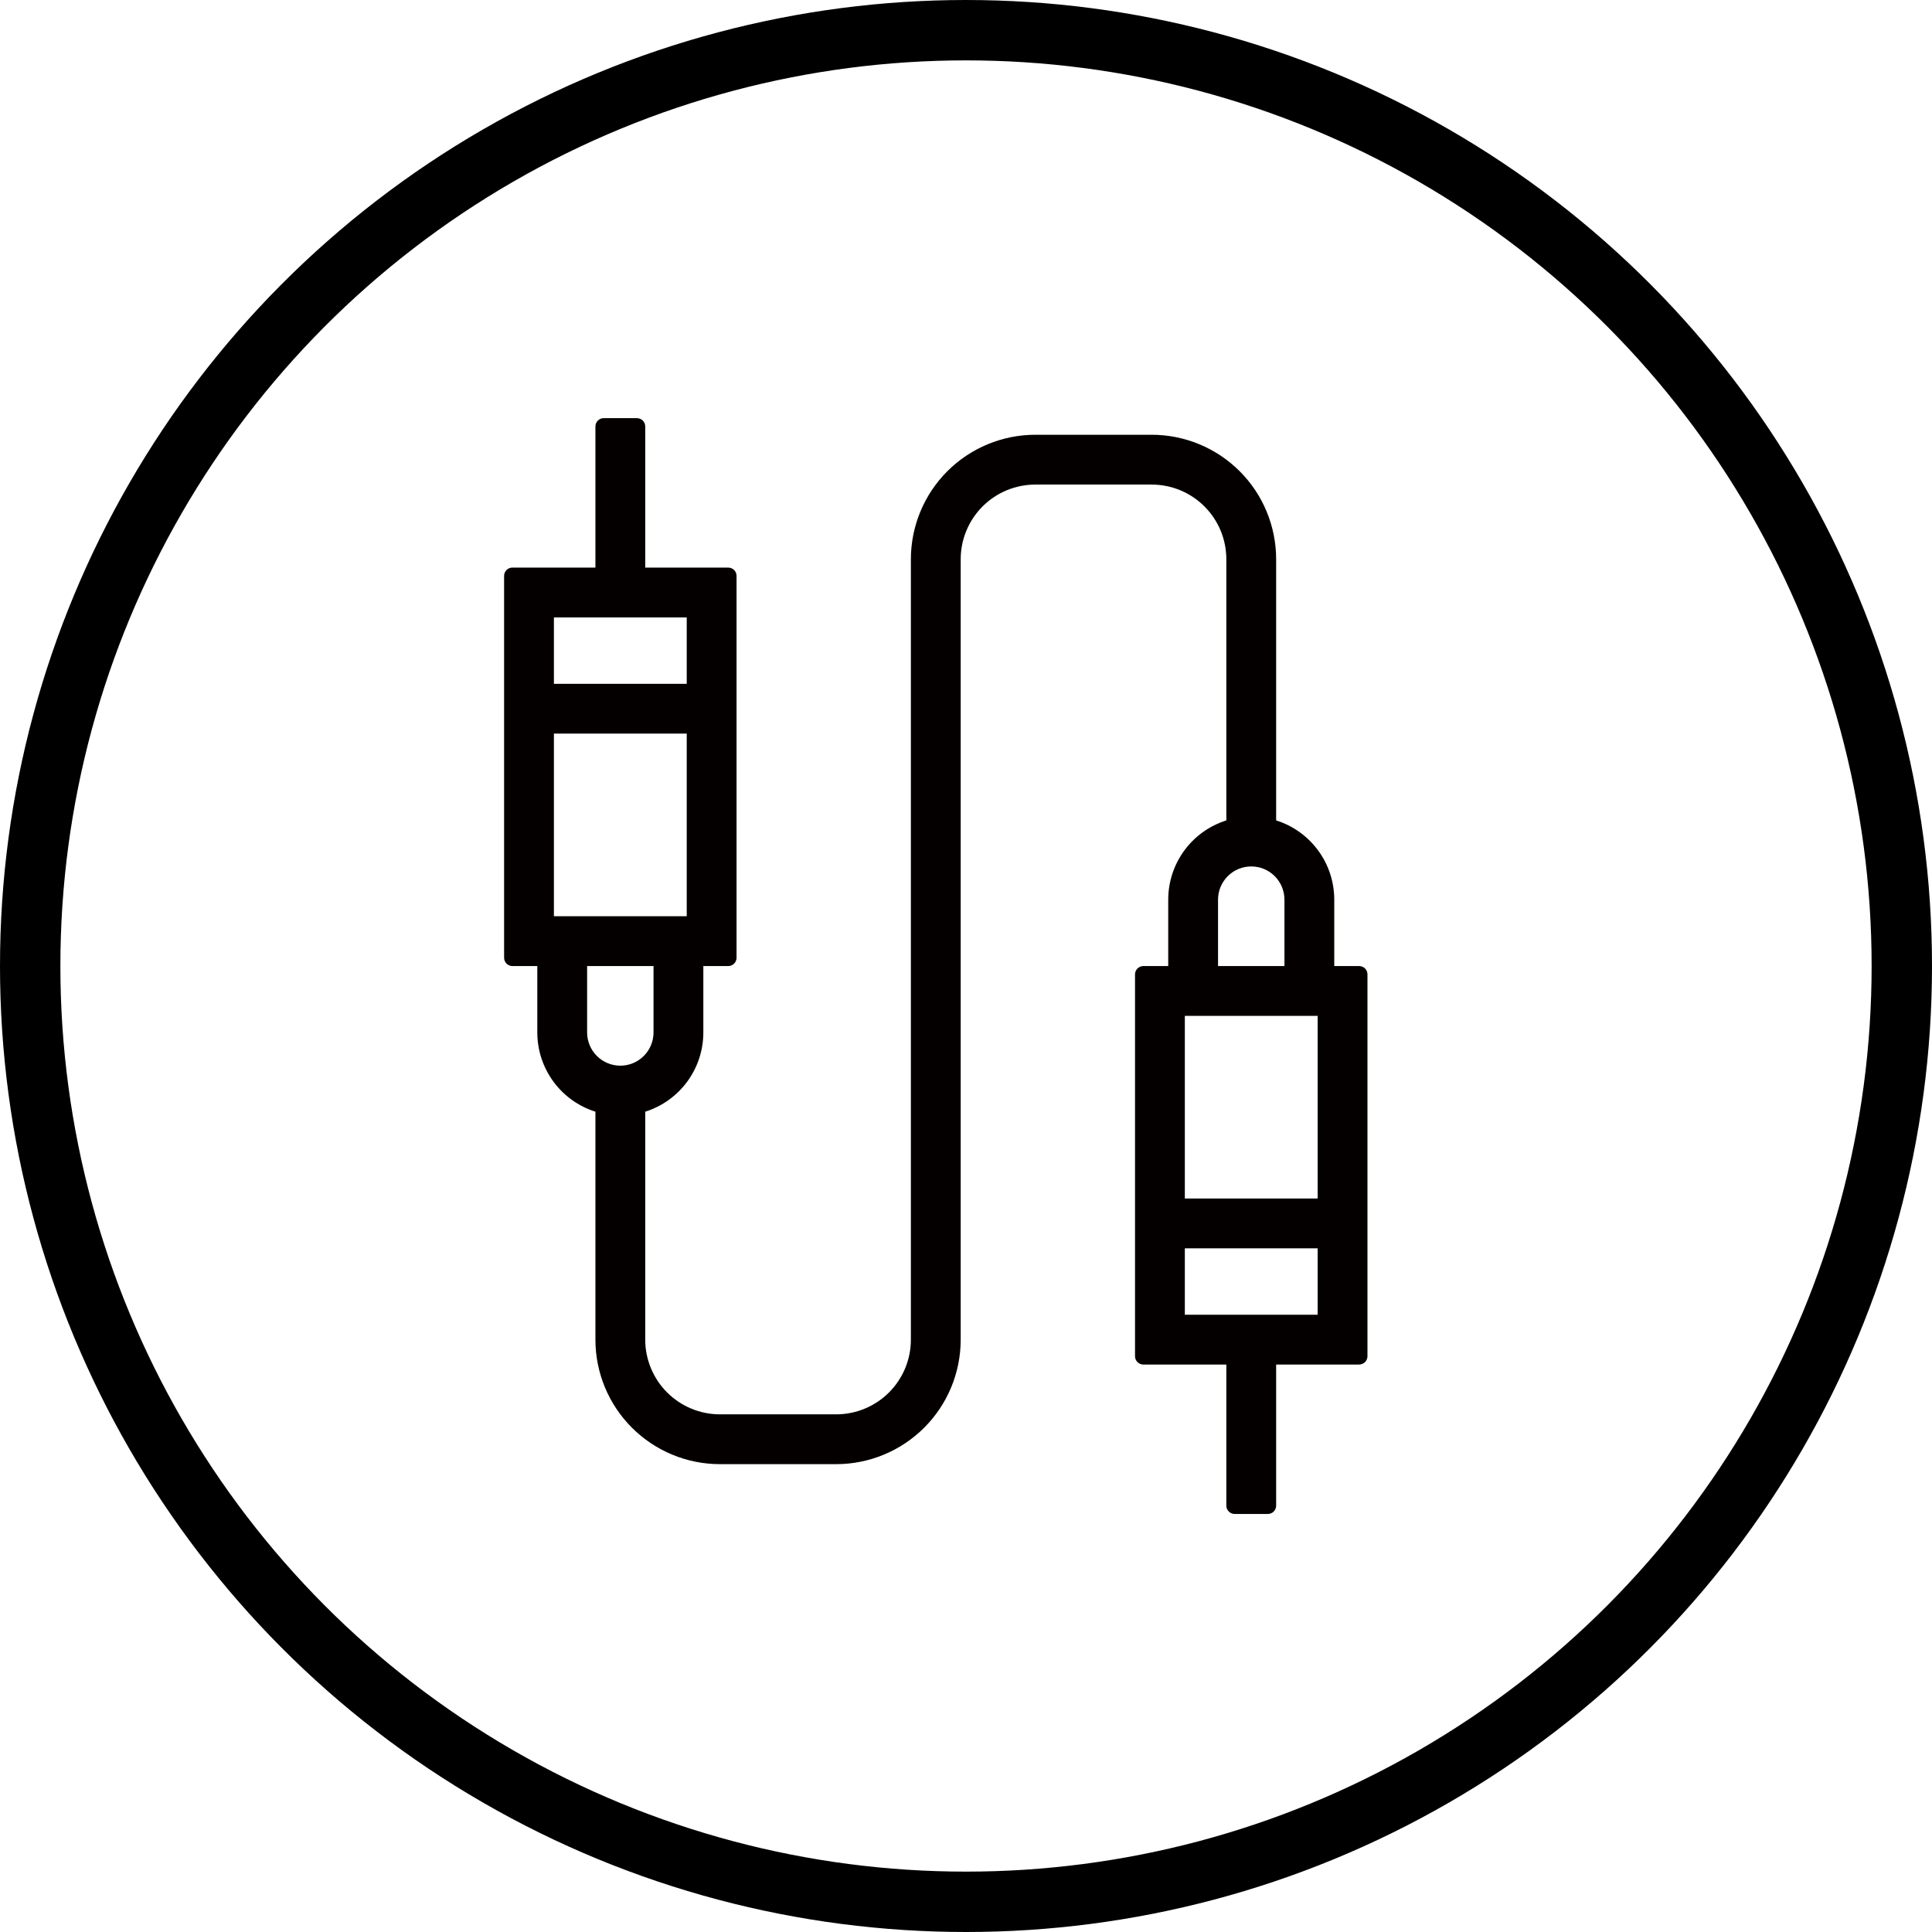
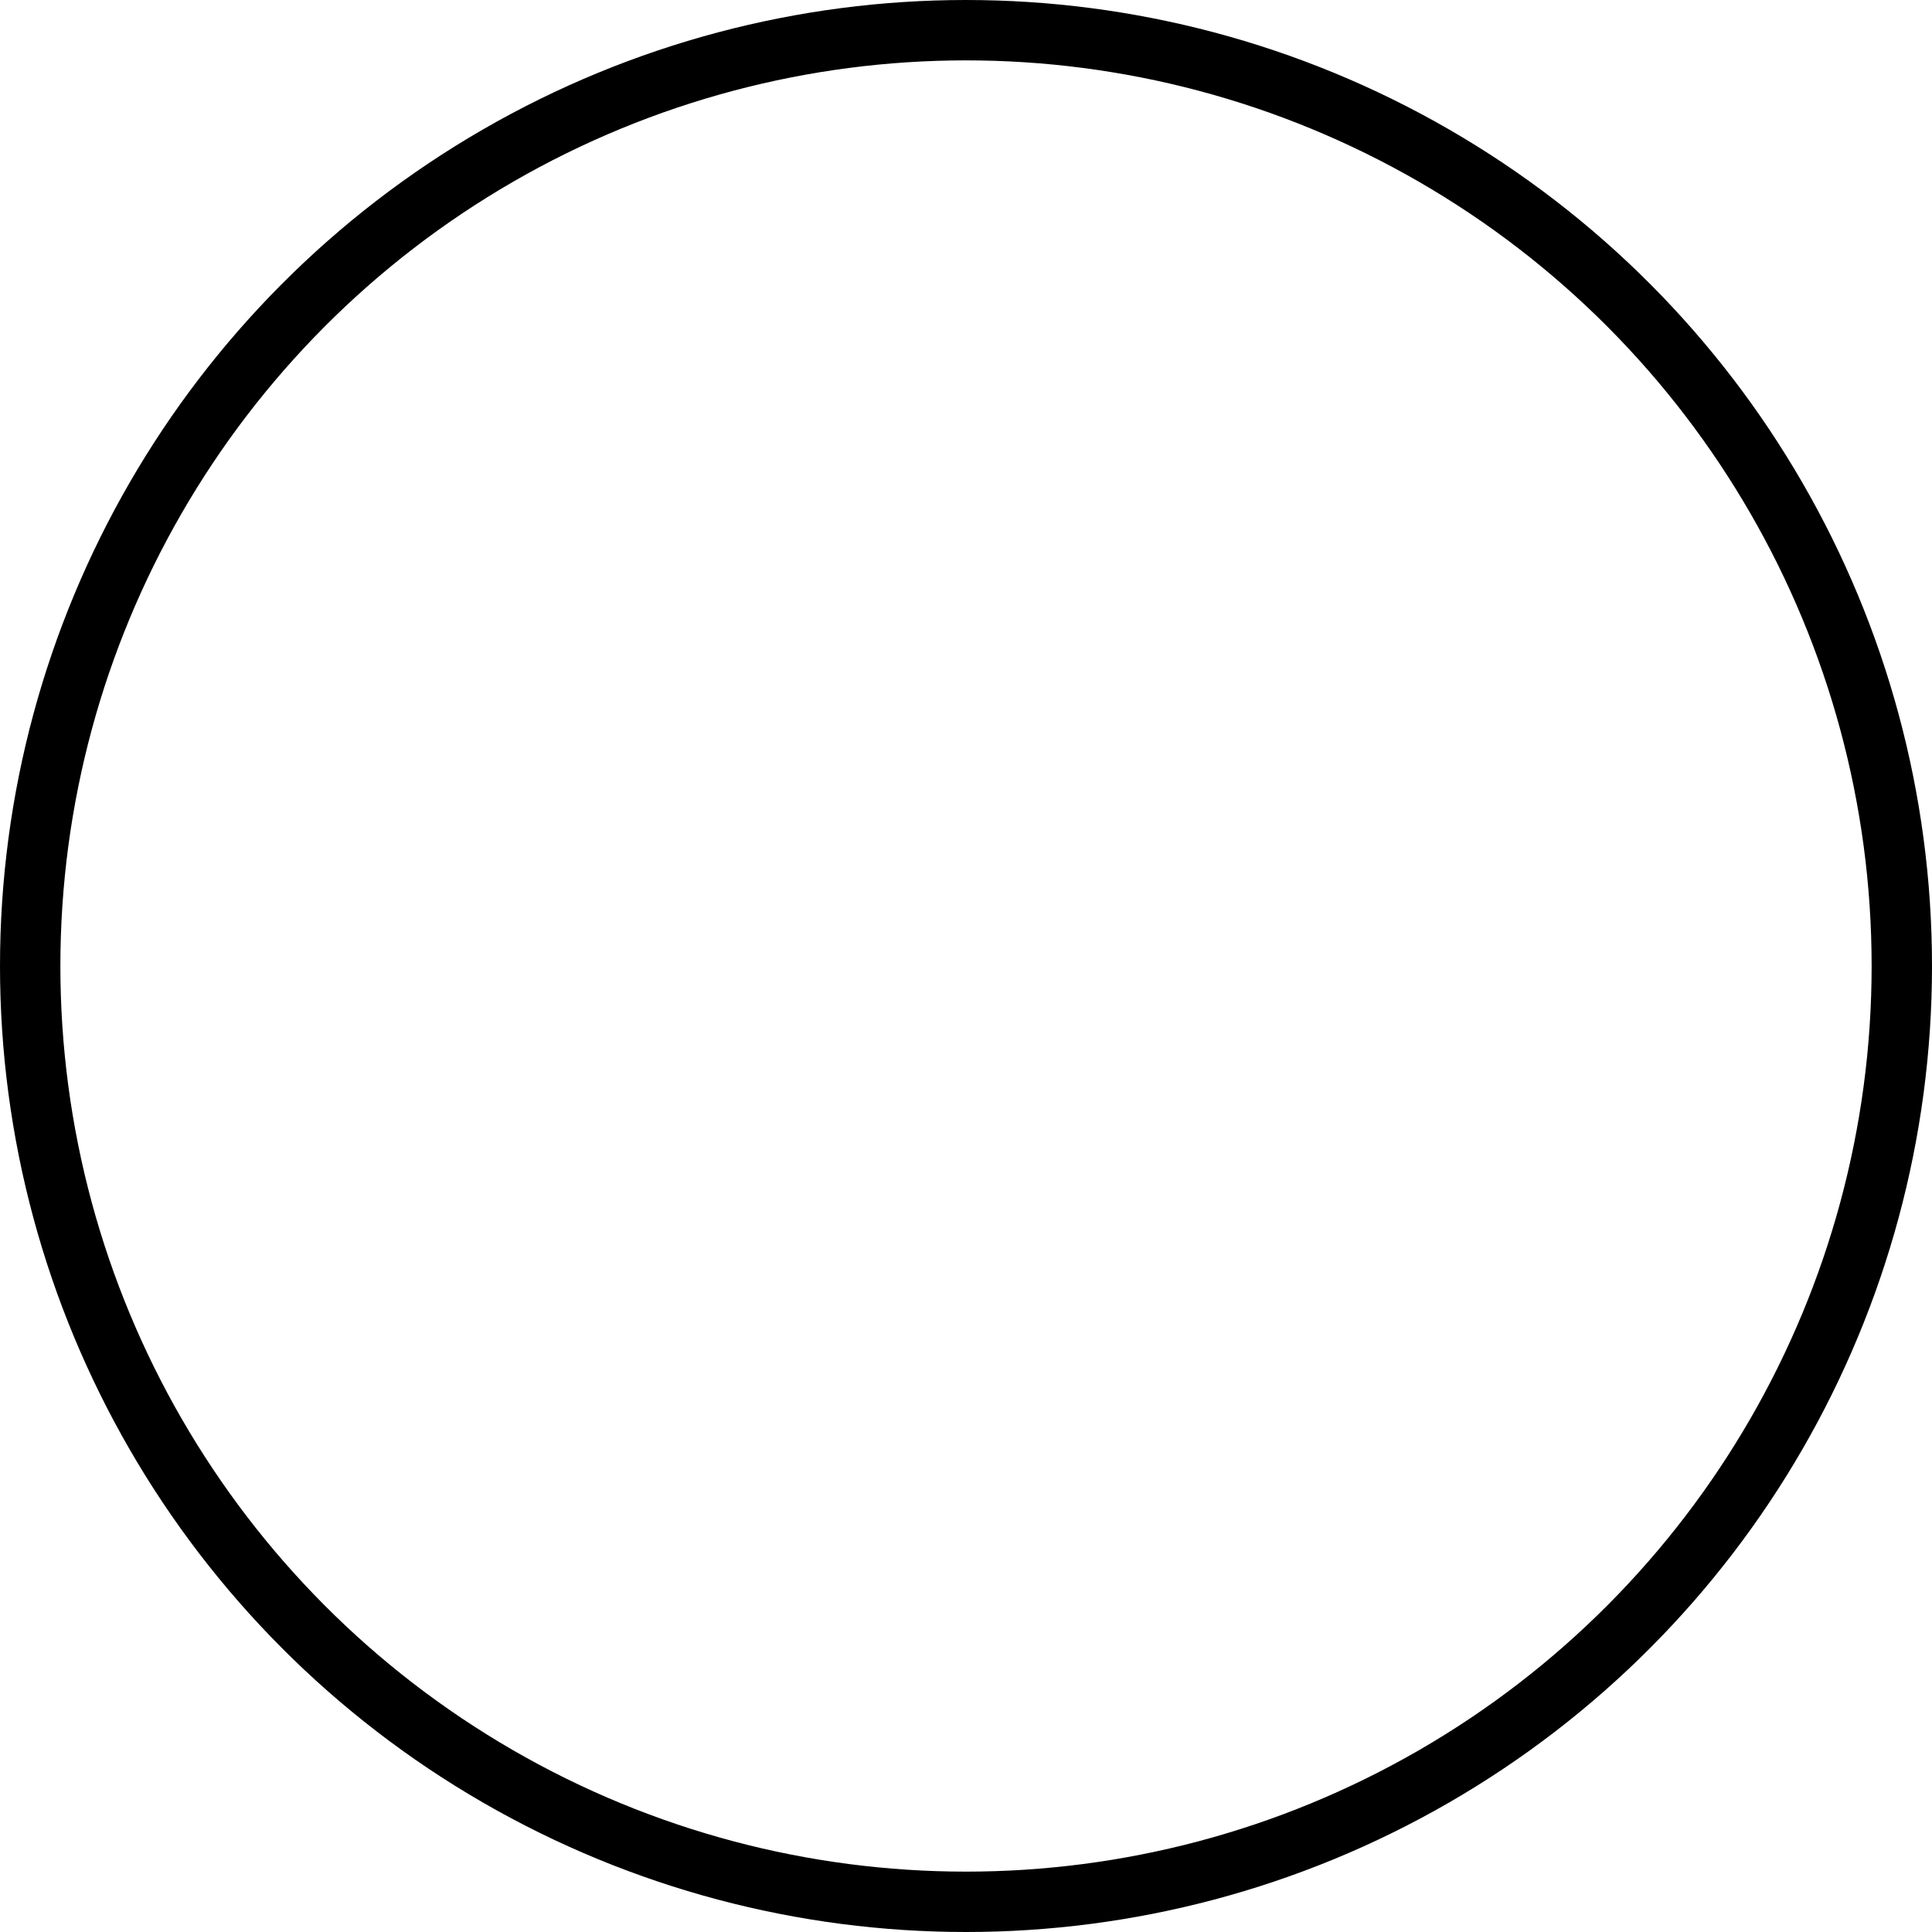
<svg xmlns="http://www.w3.org/2000/svg" fill="none" viewBox="0 0 64 64" height="64" width="64">
  <circle stroke-width="2" stroke="black" r="31" cy="32" cx="32" />
-   <path fill="#050000" d="M17.799 32.002H16.974C16.901 32.002 16.831 31.973 16.78 31.921C16.728 31.869 16.699 31.799 16.699 31.727V19.077C16.699 19.004 16.728 18.934 16.78 18.882C16.831 18.831 16.901 18.802 16.974 18.802H19.724V14.127C19.724 14.054 19.753 13.984 19.805 13.932C19.856 13.88 19.926 13.852 19.999 13.852H21.099C21.172 13.852 21.242 13.88 21.294 13.932C21.345 13.984 21.374 14.054 21.374 14.127V18.802H24.124C24.197 18.802 24.267 18.831 24.319 18.882C24.37 18.934 24.399 19.004 24.399 19.077V31.727C24.399 31.799 24.37 31.869 24.319 31.921C24.267 31.973 24.197 32.002 24.124 32.002H23.299V34.202C23.299 34.787 23.113 35.357 22.766 35.829C22.42 36.301 21.933 36.65 21.374 36.826V44.377C21.374 44.702 21.438 45.023 21.563 45.324C21.687 45.624 21.869 45.897 22.099 46.127C22.329 46.356 22.602 46.539 22.902 46.663C23.202 46.788 23.524 46.852 23.849 46.852H27.699C28.024 46.852 28.346 46.788 28.646 46.663C28.947 46.539 29.22 46.356 29.449 46.127C29.679 45.897 29.861 45.624 29.986 45.324C30.11 45.023 30.174 44.702 30.174 44.377V18.527C30.174 17.433 30.609 16.383 31.382 15.61C32.156 14.836 33.205 14.402 34.299 14.402H38.149C39.243 14.402 40.292 14.836 41.066 15.61C41.84 16.383 42.274 17.433 42.274 18.527V27.177C42.833 27.353 43.32 27.702 43.666 28.174C44.013 28.646 44.199 29.216 44.199 29.802V32.002H45.024C45.097 32.002 45.167 32.031 45.219 32.082C45.27 32.134 45.299 32.204 45.299 32.277V44.927C45.299 44.999 45.27 45.069 45.219 45.121C45.167 45.173 45.097 45.202 45.024 45.202H42.274V49.877C42.274 49.95 42.245 50.019 42.194 50.071C42.142 50.123 42.072 50.152 41.999 50.152H40.899C40.826 50.152 40.756 50.123 40.705 50.071C40.653 50.019 40.624 49.95 40.624 49.877V45.202H37.874C37.801 45.202 37.731 45.173 37.68 45.121C37.628 45.069 37.599 44.999 37.599 44.927V32.277C37.599 32.204 37.628 32.134 37.68 32.082C37.731 32.031 37.801 32.002 37.874 32.002H38.699V29.802C38.699 29.216 38.886 28.646 39.232 28.174C39.578 27.702 40.066 27.353 40.624 27.177V18.527C40.624 17.87 40.364 17.241 39.899 16.776C39.435 16.312 38.806 16.052 38.149 16.052H34.299C33.643 16.052 33.013 16.312 32.549 16.776C32.085 17.241 31.824 17.87 31.824 18.527V44.377C31.824 45.471 31.39 46.52 30.616 47.293C29.842 48.067 28.793 48.502 27.699 48.502H23.849C22.755 48.502 21.706 48.067 20.932 47.293C20.159 46.52 19.724 45.471 19.724 44.377V36.826C19.166 36.65 18.678 36.301 18.332 35.829C17.986 35.357 17.799 34.787 17.799 34.202V32.002ZM22.749 24.302H18.349V30.352H22.749V24.302ZM43.649 33.652H39.249V39.702H43.649V33.652ZM22.749 22.652V20.452H18.349V22.652H22.749ZM43.649 43.552V41.352H39.249V43.552H43.649ZM19.449 32.002V34.202C19.449 34.493 19.565 34.773 19.771 34.979C19.978 35.186 20.258 35.302 20.549 35.302C20.841 35.302 21.121 35.186 21.327 34.979C21.533 34.773 21.649 34.493 21.649 34.202V32.002H19.449ZM40.349 32.002H42.549V29.802C42.549 29.51 42.433 29.23 42.227 29.024C42.021 28.817 41.741 28.702 41.449 28.702C41.157 28.702 40.878 28.817 40.671 29.024C40.465 29.23 40.349 29.51 40.349 29.802V32.002Z" />
</svg>